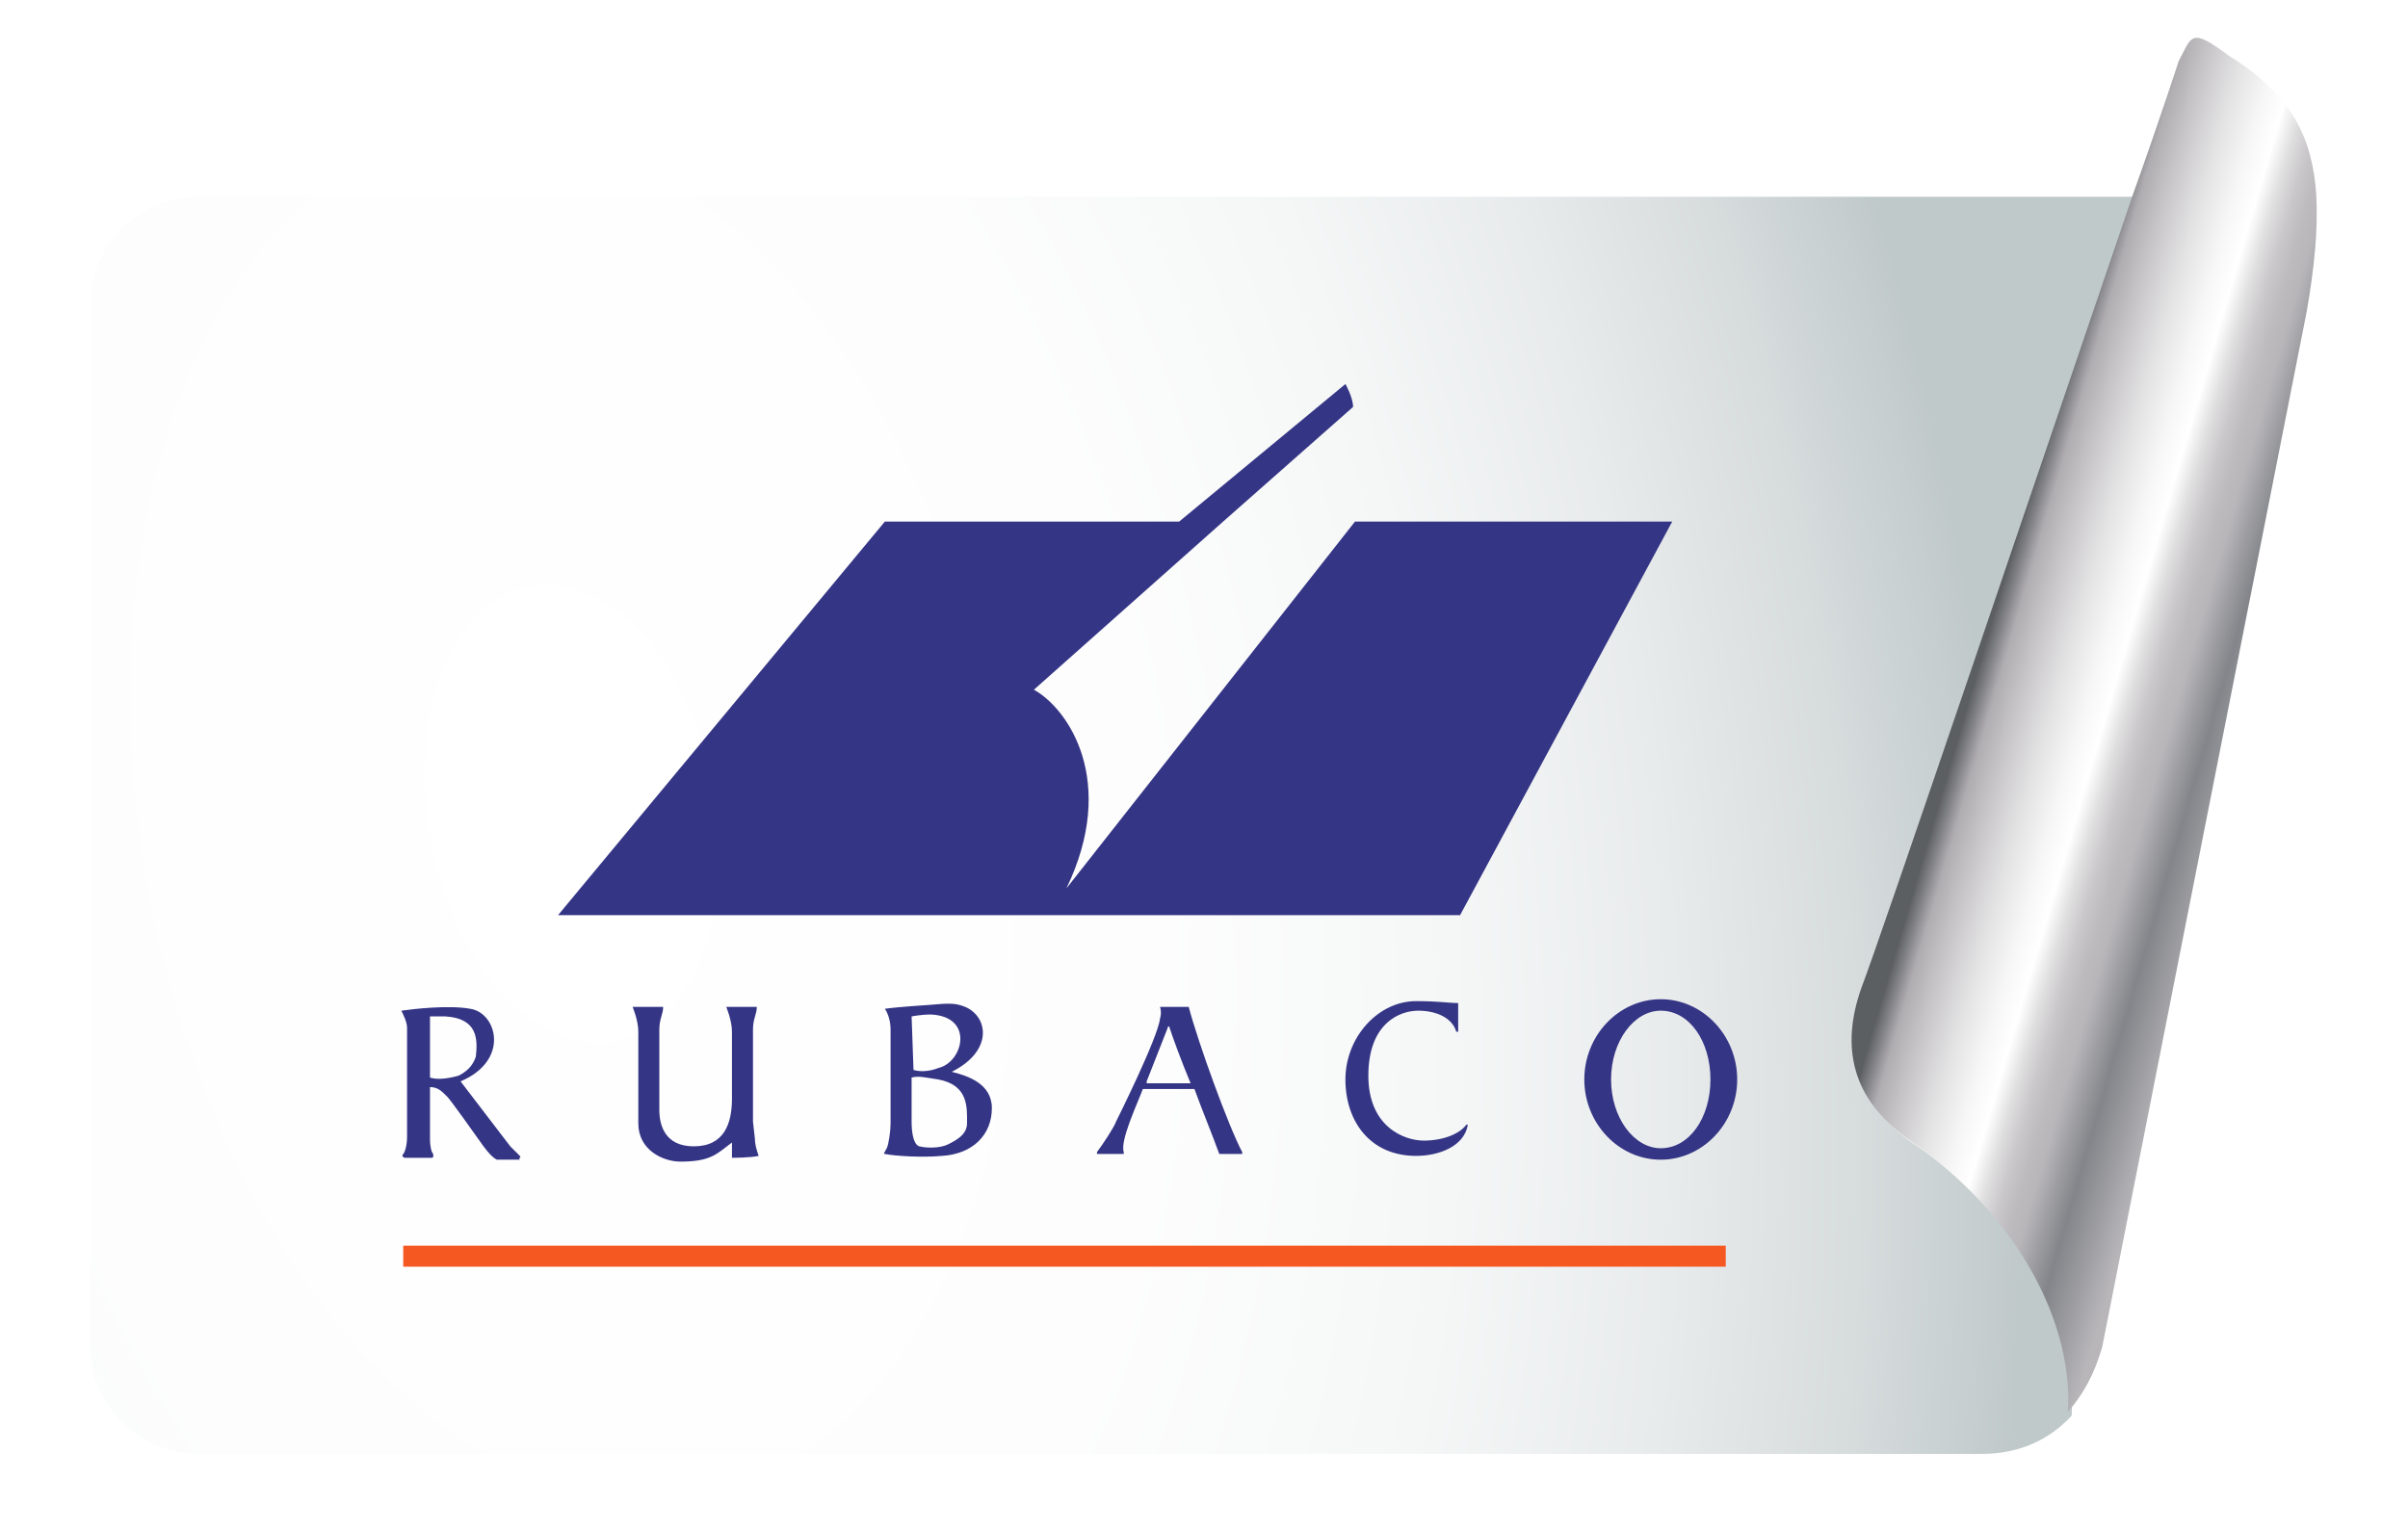
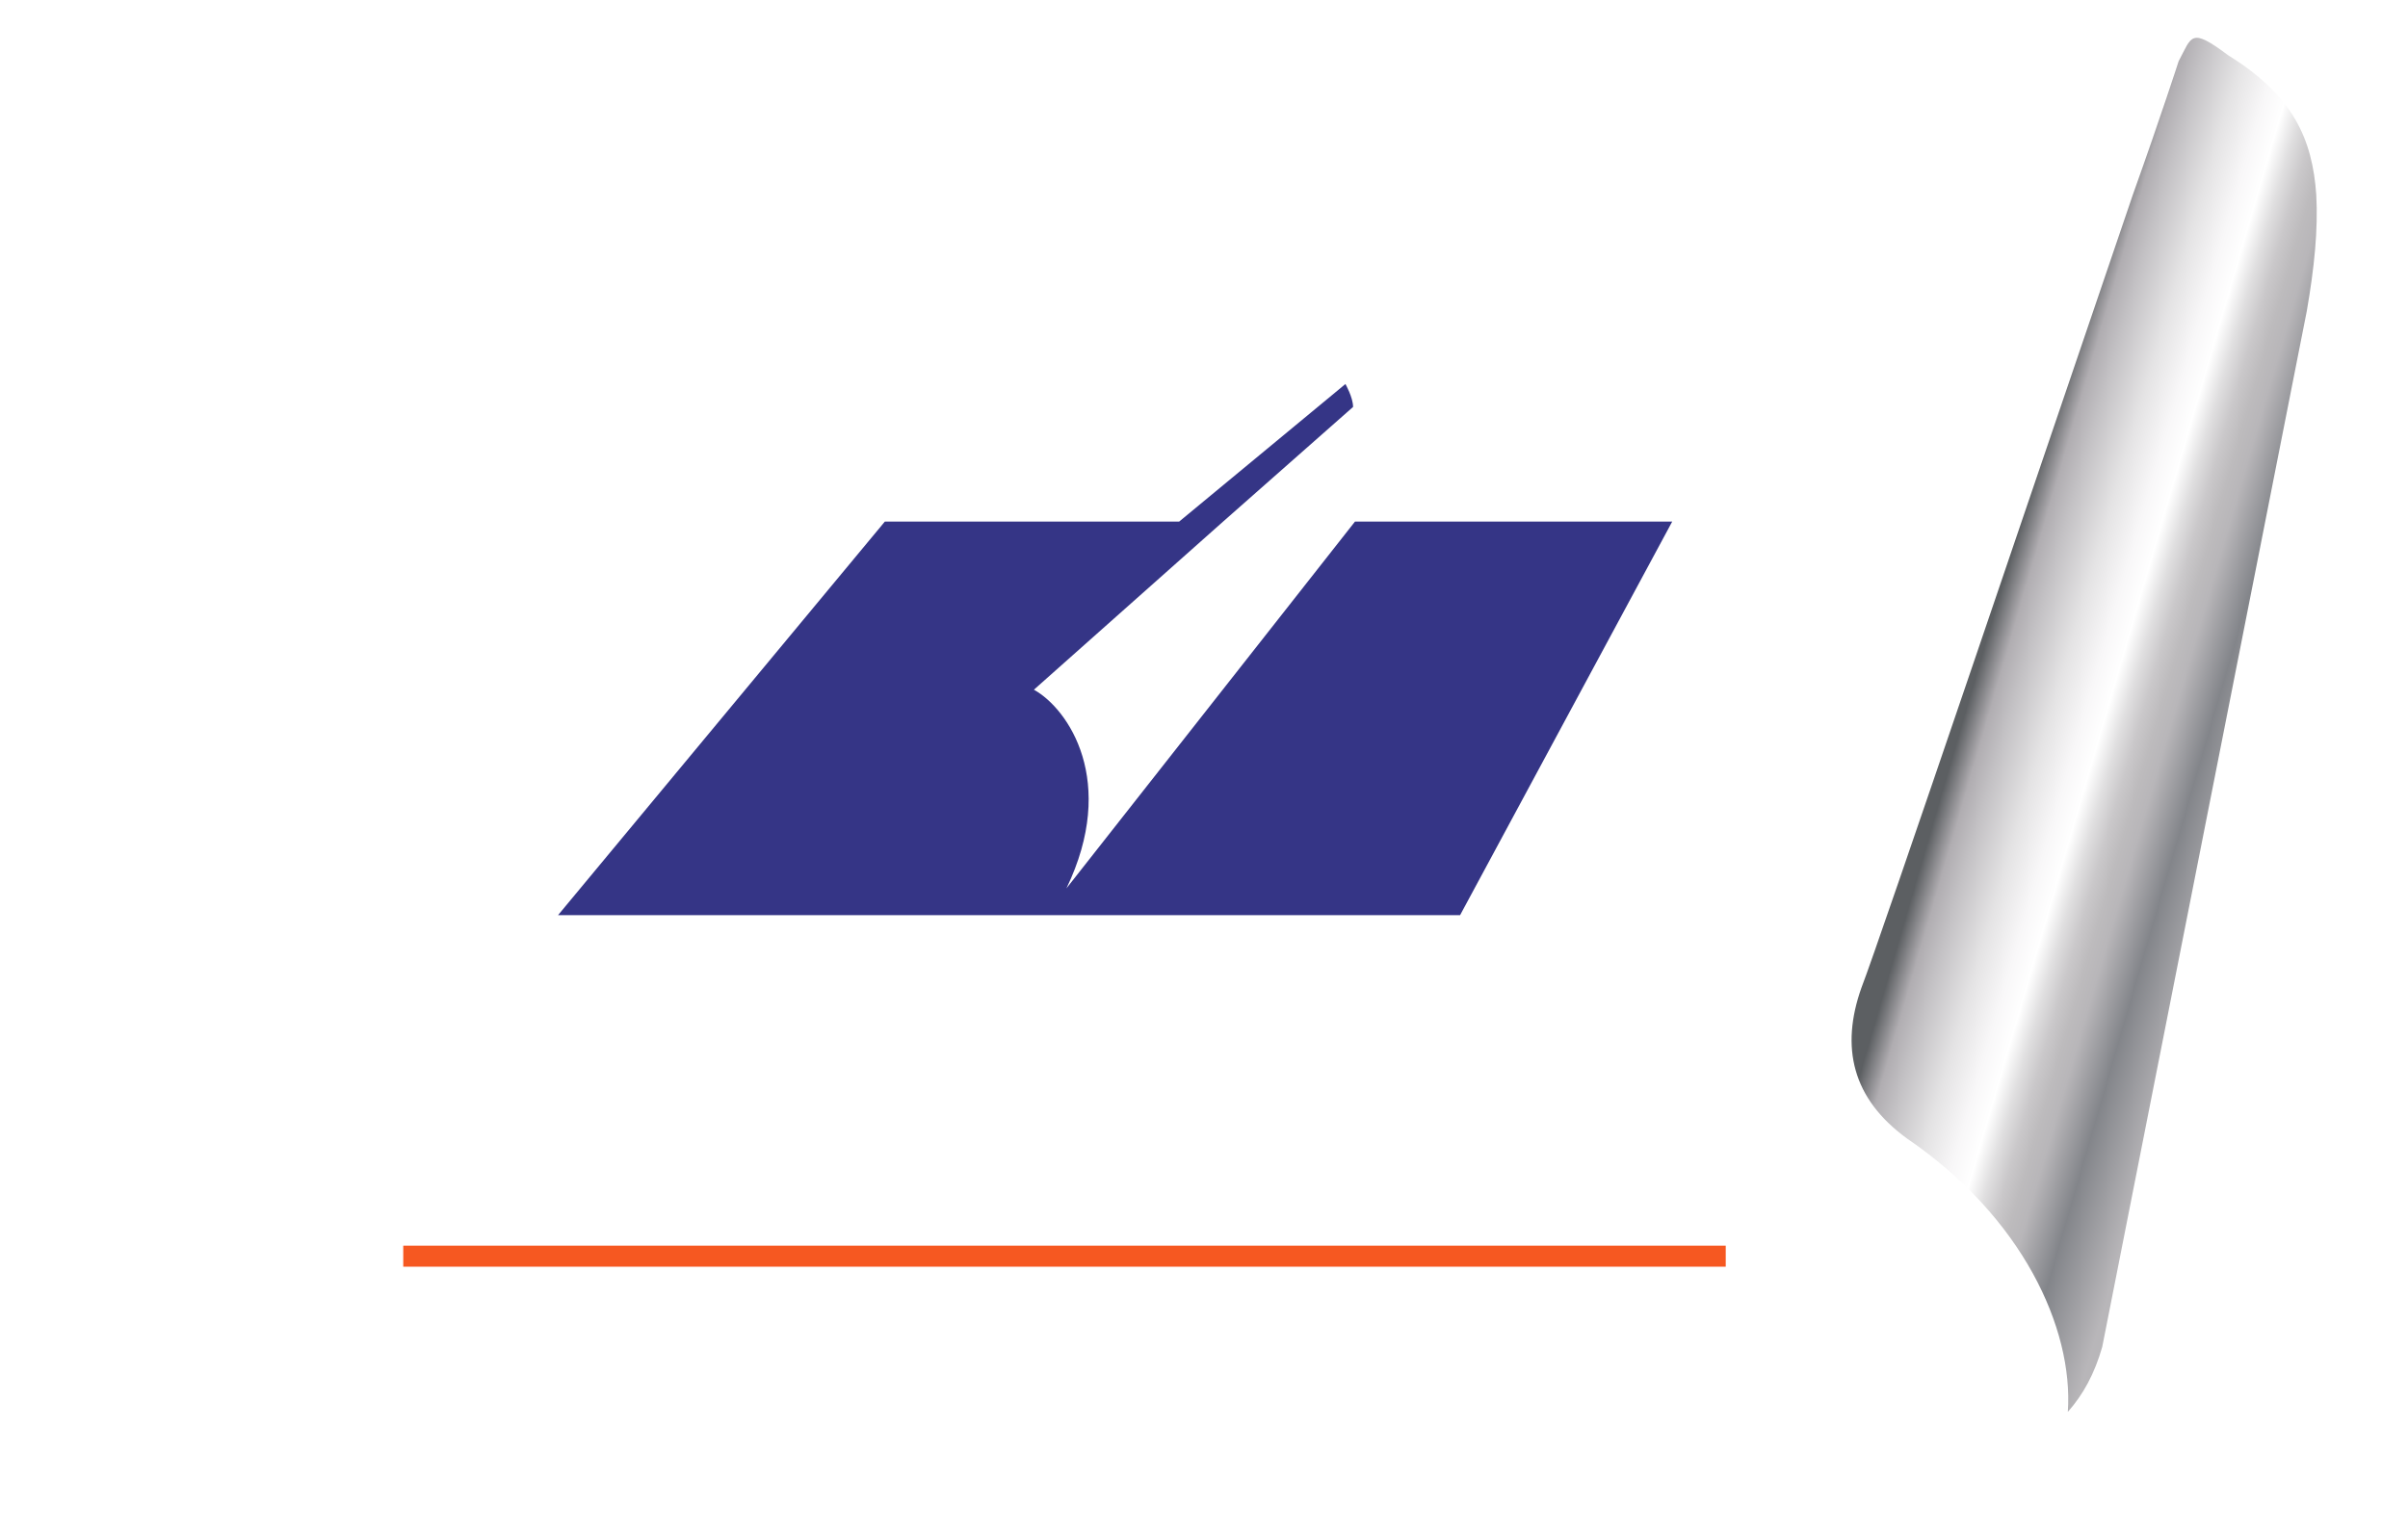
<svg xmlns="http://www.w3.org/2000/svg" xmlns:xlink="http://www.w3.org/1999/xlink" version="1.1" x="0px" y="0px" viewBox="0 0 126 80.2" style="enable-background:new 0 0 126 80.2;" xml:space="preserve">
  <style type="text/css">
	.st0-logo-rubaco-alt{fill:#FFFFFF;}
	.st1-logo-rubaco-alt{fill:url(#SVGID_1_alt);}
	.st2-logo-rubaco-alt{clip-path:url(#SVGID_3_alt);}
	.st3-logo-rubaco-alt{fill:url(#SVGID_4_alt);}
	.st4-logo-rubaco-alt{opacity:0.7;clip-path:url(#SVGID_6_alt);}
	.st5-logo-rubaco-alt{filter:url(#Adobe_OpacityMaskFilter);}
	.st6-logo-rubaco-alt{mask:url(#SVGID_7_alt);}
	.st7-logo-rubaco-alt{fill:#231F1F;}
	.st8-logo-rubaco-alt{fill:#353586;}
	.st9-logo-rubaco-alt{fill:#F65821;}
</style>
  <g>
    <g id="étiquette_18_">
      <g>
        <image style="overflow:visible;opacity:0.71;" width="520" height="342" xlink:href="" transform="matrix(0.24 0 0 0.24 0.672 0.177)">
			</image>
        <g>
          <path class="st0-logo-rubaco-alt" d="M121.2,10.2c-0.2-2.9-1.2-5.2-4.6-7.3c-2-1.5-1.9-1-2.6,0.3c0,0-0.9,2.8-2.4,7H10.4c-3.1,0-5.7,2.5-5.7,5.7      v54.4c0,3.1,2.5,5.7,5.7,5.7h93.3c1.9,0,3.5-0.7,4.7-2c0.8-0.9,1.4-2,1.8-3.4l10.7-54.2C121.1,14,121.3,12,121.2,10.2z" />
        </g>
      </g>
      <radialGradient id="SVGID_1_alt" cx="29.913" cy="42.569" r="73.878" gradientTransform="matrix(0.984 -0.18 0.291 1.584 -11.882 -19.443)" gradientUnits="userSpaceOnUse">
        <stop offset="0" style="stop-color:#FFFFFF" />
        <stop offset="0.407" style="stop-color:#FDFDFD" />
        <stop offset="0.608" style="stop-color:#F5F7F7" />
        <stop offset="0.762" style="stop-color:#E8EBEC" />
        <stop offset="0.894" style="stop-color:#D6DBDC" />
        <stop offset="1" style="stop-color:#C0C9CA" />
      </radialGradient>
-       <path class="st1-logo-rubaco-alt" d="M99.9,59.7c-2.9-2.1-3.6-4.9-2.4-7.9c0.9-2.3,9.8-28.7,14.2-41.5H10.4c-3.1,0-5.7,2.5-5.7,5.7v54.4    c0,3.1,2.5,5.7,5.7,5.7h93.3c1.9,0,3.5-0.7,4.7-2C108.7,69.6,106,63.8,99.9,59.7z" />
      <g>
        <defs>
          <path id="SVGID_2_" d="M121.2,10.2c-0.2-2.9-1.2-5.2-4.6-7.3c-2-1.5-1.9-1-2.6,0.3c0,0-0.9,2.8-2.4,7H10.4      c-3.1,0-5.7,2.5-5.7,5.7v54.4c0,3.1,2.5,5.7,5.7,5.7h93.3c1.9,0,3.5-0.7,4.7-2c0.8-0.9,1.4-2,1.8-3.4l10.7-54.2      C121.1,14,121.3,12,121.2,10.2z" />
        </defs>
        <clipPath id="SVGID_3_alt">
          <use xlink:href="#SVGID_2_" style="overflow:visible;" />
        </clipPath>
        <g class="st2-logo-rubaco-alt">
          <image style="overflow:visible;opacity:0.3;" width="136" height="334" xlink:href="" transform="matrix(0.24 0 0 0.24 91.79 6.964)">
				</image>
          <g>
            <linearGradient id="SVGID_4_alt" gradientUnits="userSpaceOnUse" x1="103.026" y1="35.42" x2="120.906" y2="40.628">
              <stop offset="1.818180e-02" style="stop-color:#5C5F62" />
              <stop offset="8.370920e-02" style="stop-color:#B0ADB1" />
              <stop offset="0.14" style="stop-color:#C3C1C4" />
              <stop offset="0.249" style="stop-color:#E4E3E4" />
              <stop offset="0.34" style="stop-color:#F8F7F8" />
              <stop offset="0.4" style="stop-color:#FFFFFF" />
              <stop offset="0.401" style="stop-color:#FEFEFE" />
              <stop offset="0.45" style="stop-color:#E0DFE0" />
              <stop offset="0.497" style="stop-color:#CAC8CA" />
              <stop offset="0.542" style="stop-color:#BDBBBD" />
              <stop offset="0.582" style="stop-color:#B8B6B9" />
              <stop offset="0.691" style="stop-color:#83858A" />
              <stop offset="0.861" style="stop-color:#B8B6B9" />
            </linearGradient>
            <path class="st3-logo-rubaco-alt" d="M121.2,10.2c-0.2-2.9-1.2-5.2-4.6-7.3c-2-1.5-1.9-1-2.6,0.3c0,0-0.9,2.8-2.4,7       c-4.4,12.9-13.3,39.2-14.2,41.5c-1.1,3.1-0.5,5.8,2.4,7.9c6,4.1,8.7,9.9,8.4,14.3c0.8-0.9,1.4-2,1.8-3.4l10.7-54.2       C121.1,14,121.3,12,121.2,10.2z" />
          </g>
        </g>
      </g>
      <g>
        <defs>
          <path id="SVGID_5_" d="M99.9,59.7c-2.9-2.1-3.6-4.9-2.4-7.9c0.9-2.3,9.8-28.7,14.2-41.5H10.4c-3.1,0-5.7,2.5-5.7,5.7v54.4      c0,3.1,2.5,5.7,5.7,5.7h93.3c1.9,0,3.5-0.7,4.7-2C108.7,69.6,106,63.8,99.9,59.7z" />
        </defs>
        <clipPath id="SVGID_6_alt">
          <use xlink:href="#SVGID_5_" style="overflow:visible;" />
        </clipPath>
        <g class="st4-logo-rubaco-alt">
          <defs>
            <filter id="Adobe_OpacityMaskFilter" filterUnits="userSpaceOnUse" x="100" y="52.2" width="14.4" height="28.3">
              <feFlood style="flood-color:white;flood-opacity:1" result="back" />
              <feBlend in="SourceGraphic" in2="back" mode="normal" />
            </filter>
          </defs>
          <mask maskUnits="userSpaceOnUse" x="100" y="52.2" width="14.4" height="28.3" id="SVGID_7_alt">
            <g class="st5-logo-rubaco-alt">
              <image style="overflow:visible;" width="77" height="135" xlink:href="" transform="matrix(0.24 0 0 0.24 97.978 50.164)">
						</image>
            </g>
          </mask>
          <g class="st6-logo-rubaco-alt">
            <path class="st7-logo-rubaco-alt" d="M114.3,75.4c0.4-6.9-1.9-15.3-7-23.2L100,80.5h3.3C107.6,80.5,111.5,78.7,114.3,75.4z" />
          </g>
        </g>
      </g>
    </g>
    <g>
-       <path class="st8-logo-rubaco-alt" d="M86.9,52.9c-1.4,0-2.6,1.6-2.6,3.6s1.2,3.6,2.6,3.6c1.5,0,2.6-1.6,2.6-3.6S88.4,52.9,86.9,52.9 M90.9,56.5    c0,2.3-1.8,4.2-4,4.2c-2.2,0-4-1.9-4-4.2c0-2.3,1.8-4.2,4-4.2C89.1,52.3,90.9,54.2,90.9,56.5 M76.7,58.9c0.1-0.1,0.1,0,0.1,0    c-0.2,1.1-1.5,1.6-2.7,1.6c-2.4,0-3.7-1.8-3.7-4c0-2.2,1.7-4.1,3.7-4.1c1.2,0,1.7,0.1,2.2,0.1v1.5h-0.1c-0.2-0.7-1-1.1-2-1.1    c-0.9,0-2.6,0.6-2.6,3.4c0,2.7,1.9,3.4,2.9,3.4C75.6,59.7,76.4,59.3,76.7,58.9 M60,56.6l1.1-2.8c0-0.1,0.1-0.1,0.1,0    c0.2,0.6,0.6,1.7,1.1,2.9H60z M62.2,52.7h-1.5c0,0,0.1,0.3,0,0.6c-0.1,1-2.3,5.4-2.3,5.4c-0.1,0.3-0.7,1.2-1,1.6v0.1h1.4v-0.1    c-0.2-0.6,0.7-2.5,1-3.3h2.7c0.4,1.1,0.9,2.3,1.3,3.4h1.2v-0.1C64.3,59,62.7,54.6,62.2,52.7 M50.6,58.8c0,0.6-0.6,0.9-1,1.1    c-0.4,0.2-1.1,0.2-1.5,0.1c-0.3-0.1-0.4-0.7-0.4-1.3h0v-2.3c0.4-0.1,0.7,0,1.4,0.1C50.7,56.8,50.6,58,50.6,58.8 M47.7,53.2    c0,0,0.5-0.1,1-0.1c2.3,0.1,1.7,2.5,0.4,2.8c-0.5,0.2-1,0.2-1.3,0.1L47.7,53.2z M49.8,56.1C49.8,56.1,49.7,56.1,49.8,56.1    c2.2-1.1,1.9-2.9,0.7-3.4c-0.5-0.2-0.8-0.2-1.9-0.1c0,0-1.6,0.1-2.3,0.2c0.2,0.3,0.3,0.7,0.3,1.1l0,0v4.9h0c0,0.4-0.1,1.1-0.2,1.3    c-0.1,0.2-0.2,0.3-0.1,0.3c0.5,0.1,1.9,0.2,3,0.1c1.6-0.1,2.6-1.1,2.6-2.5C51.9,56.7,50.6,56.3,49.8,56.1 M39.5,59.6    c0,0.4,0.2,0.9,0.2,0.9c-0.4,0.1-1.4,0.1-1.4,0.1v-0.8c-0.8,0.6-1.1,1-2.7,1c-0.9,0-2.2-0.6-2.2-2V54c0-0.6-0.3-1.3-0.3-1.3h1.6    c0,0.4-0.2,0.6-0.2,1.2v4.2c0,0.8,0.3,1.9,1.8,1.9c1.6,0,2-1.2,2-2.5l0,0V54c0-0.6-0.3-1.3-0.3-1.3h1.6c0,0.4-0.2,0.6-0.2,1.2v4.8    L39.5,59.6z M22.5,56.4v-3.2l0.8,0c1.7,0.1,1.7,1.2,1.6,2.1c-0.1,0.3-0.3,0.7-0.9,1C23.3,56.5,22.8,56.5,22.5,56.4 M27.2,60.5    c0,0-0.3-0.3-0.5-0.5l-2.6-3.4c2.6-1.1,1.9-3.6,0.5-3.8c-1.1-0.2-2.9,0-3.6,0.1c0.1,0.2,0.3,0.6,0.3,0.9v5.7    c0,0.4-0.1,0.8-0.2,0.9c-0.1,0.1,0,0.2,0.1,0.2h1.4c0.1,0,0.1-0.2,0-0.3c-0.1-0.3-0.1-0.6-0.1-0.6v-2.8c0.4,0,0.6,0.2,0.9,0.5    c0.2,0.2,1.4,1.9,1.9,2.6c0.3,0.4,0.5,0.6,0.7,0.7h1.2C27.1,60.6,27.3,60.6,27.2,60.5" />
      <rect x="21.1" y="65.2" class="st9-logo-rubaco-alt" width="69.2" height="1.1" />
      <path class="st8-logo-rubaco-alt" d="M70.9,27.3L55.8,46.5c2.7-5.6,0.1-9.4-1.7-10.4l9.9-8.8l6.8-6c0-0.5-0.4-1.2-0.4-1.2l-8.7,7.2h-3.2H46.3    L29.2,47.9h47.2l11.1-20.6H70.9z" />
    </g>
  </g>
</svg>